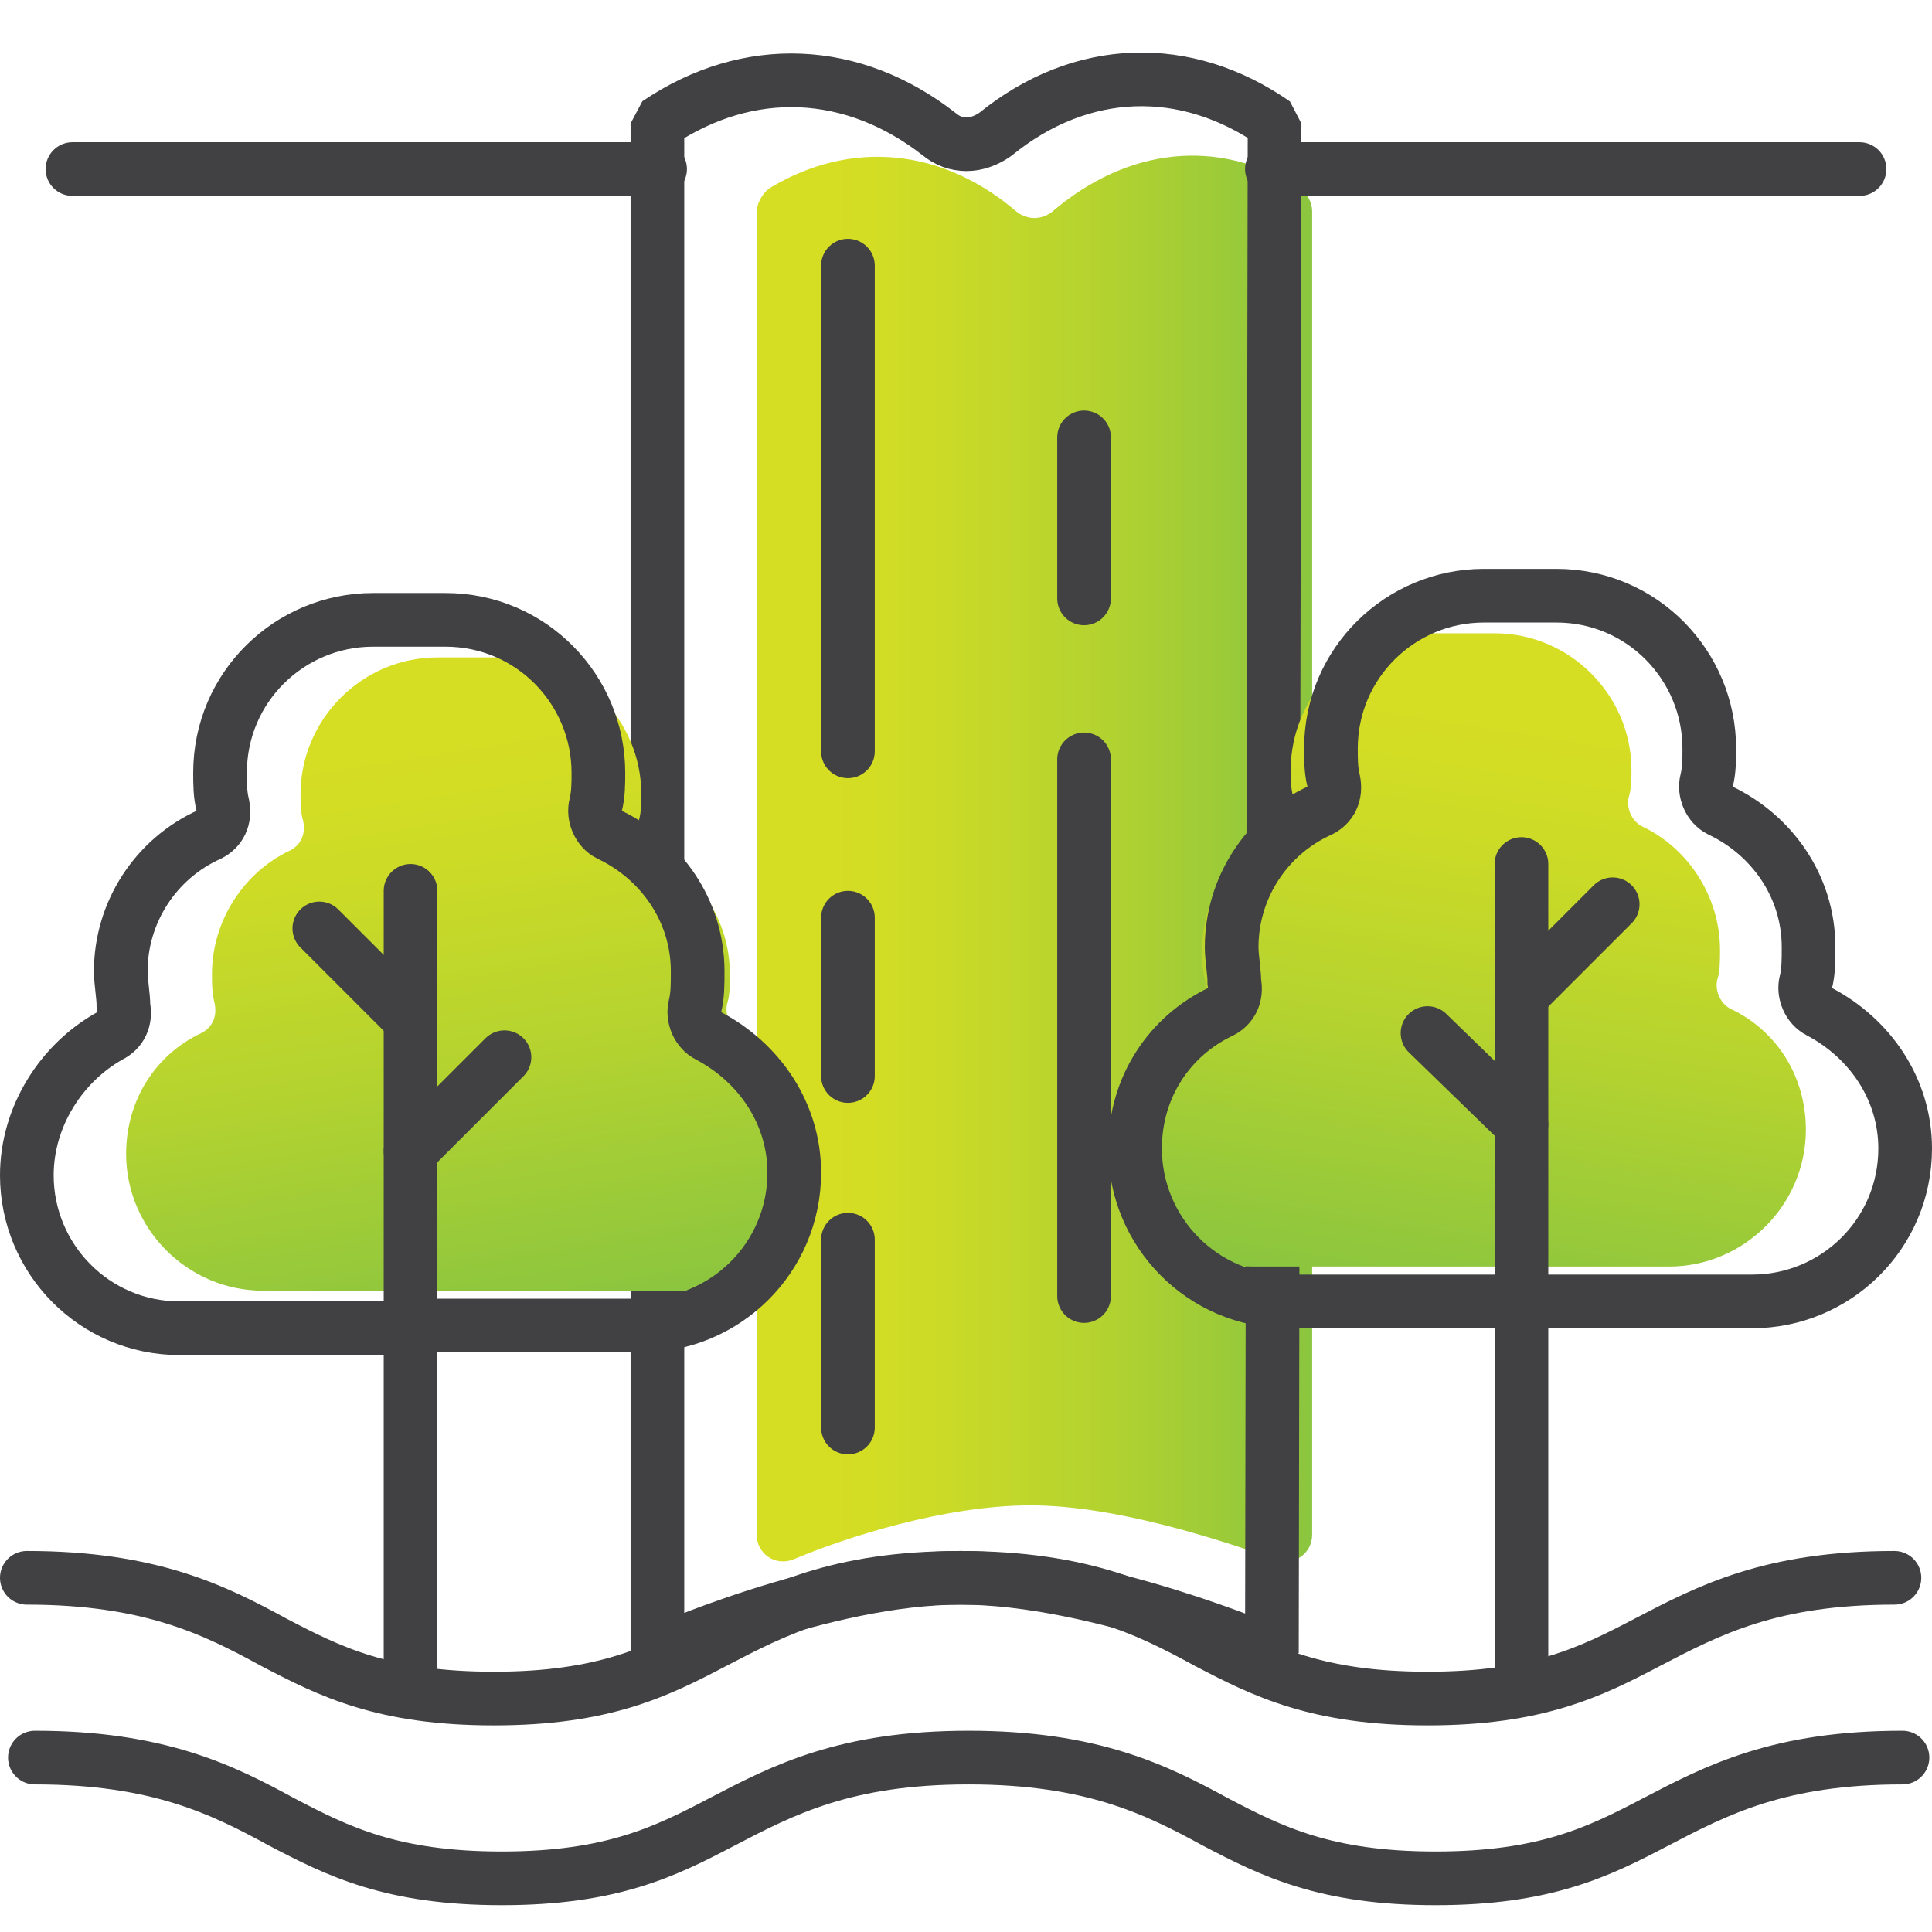
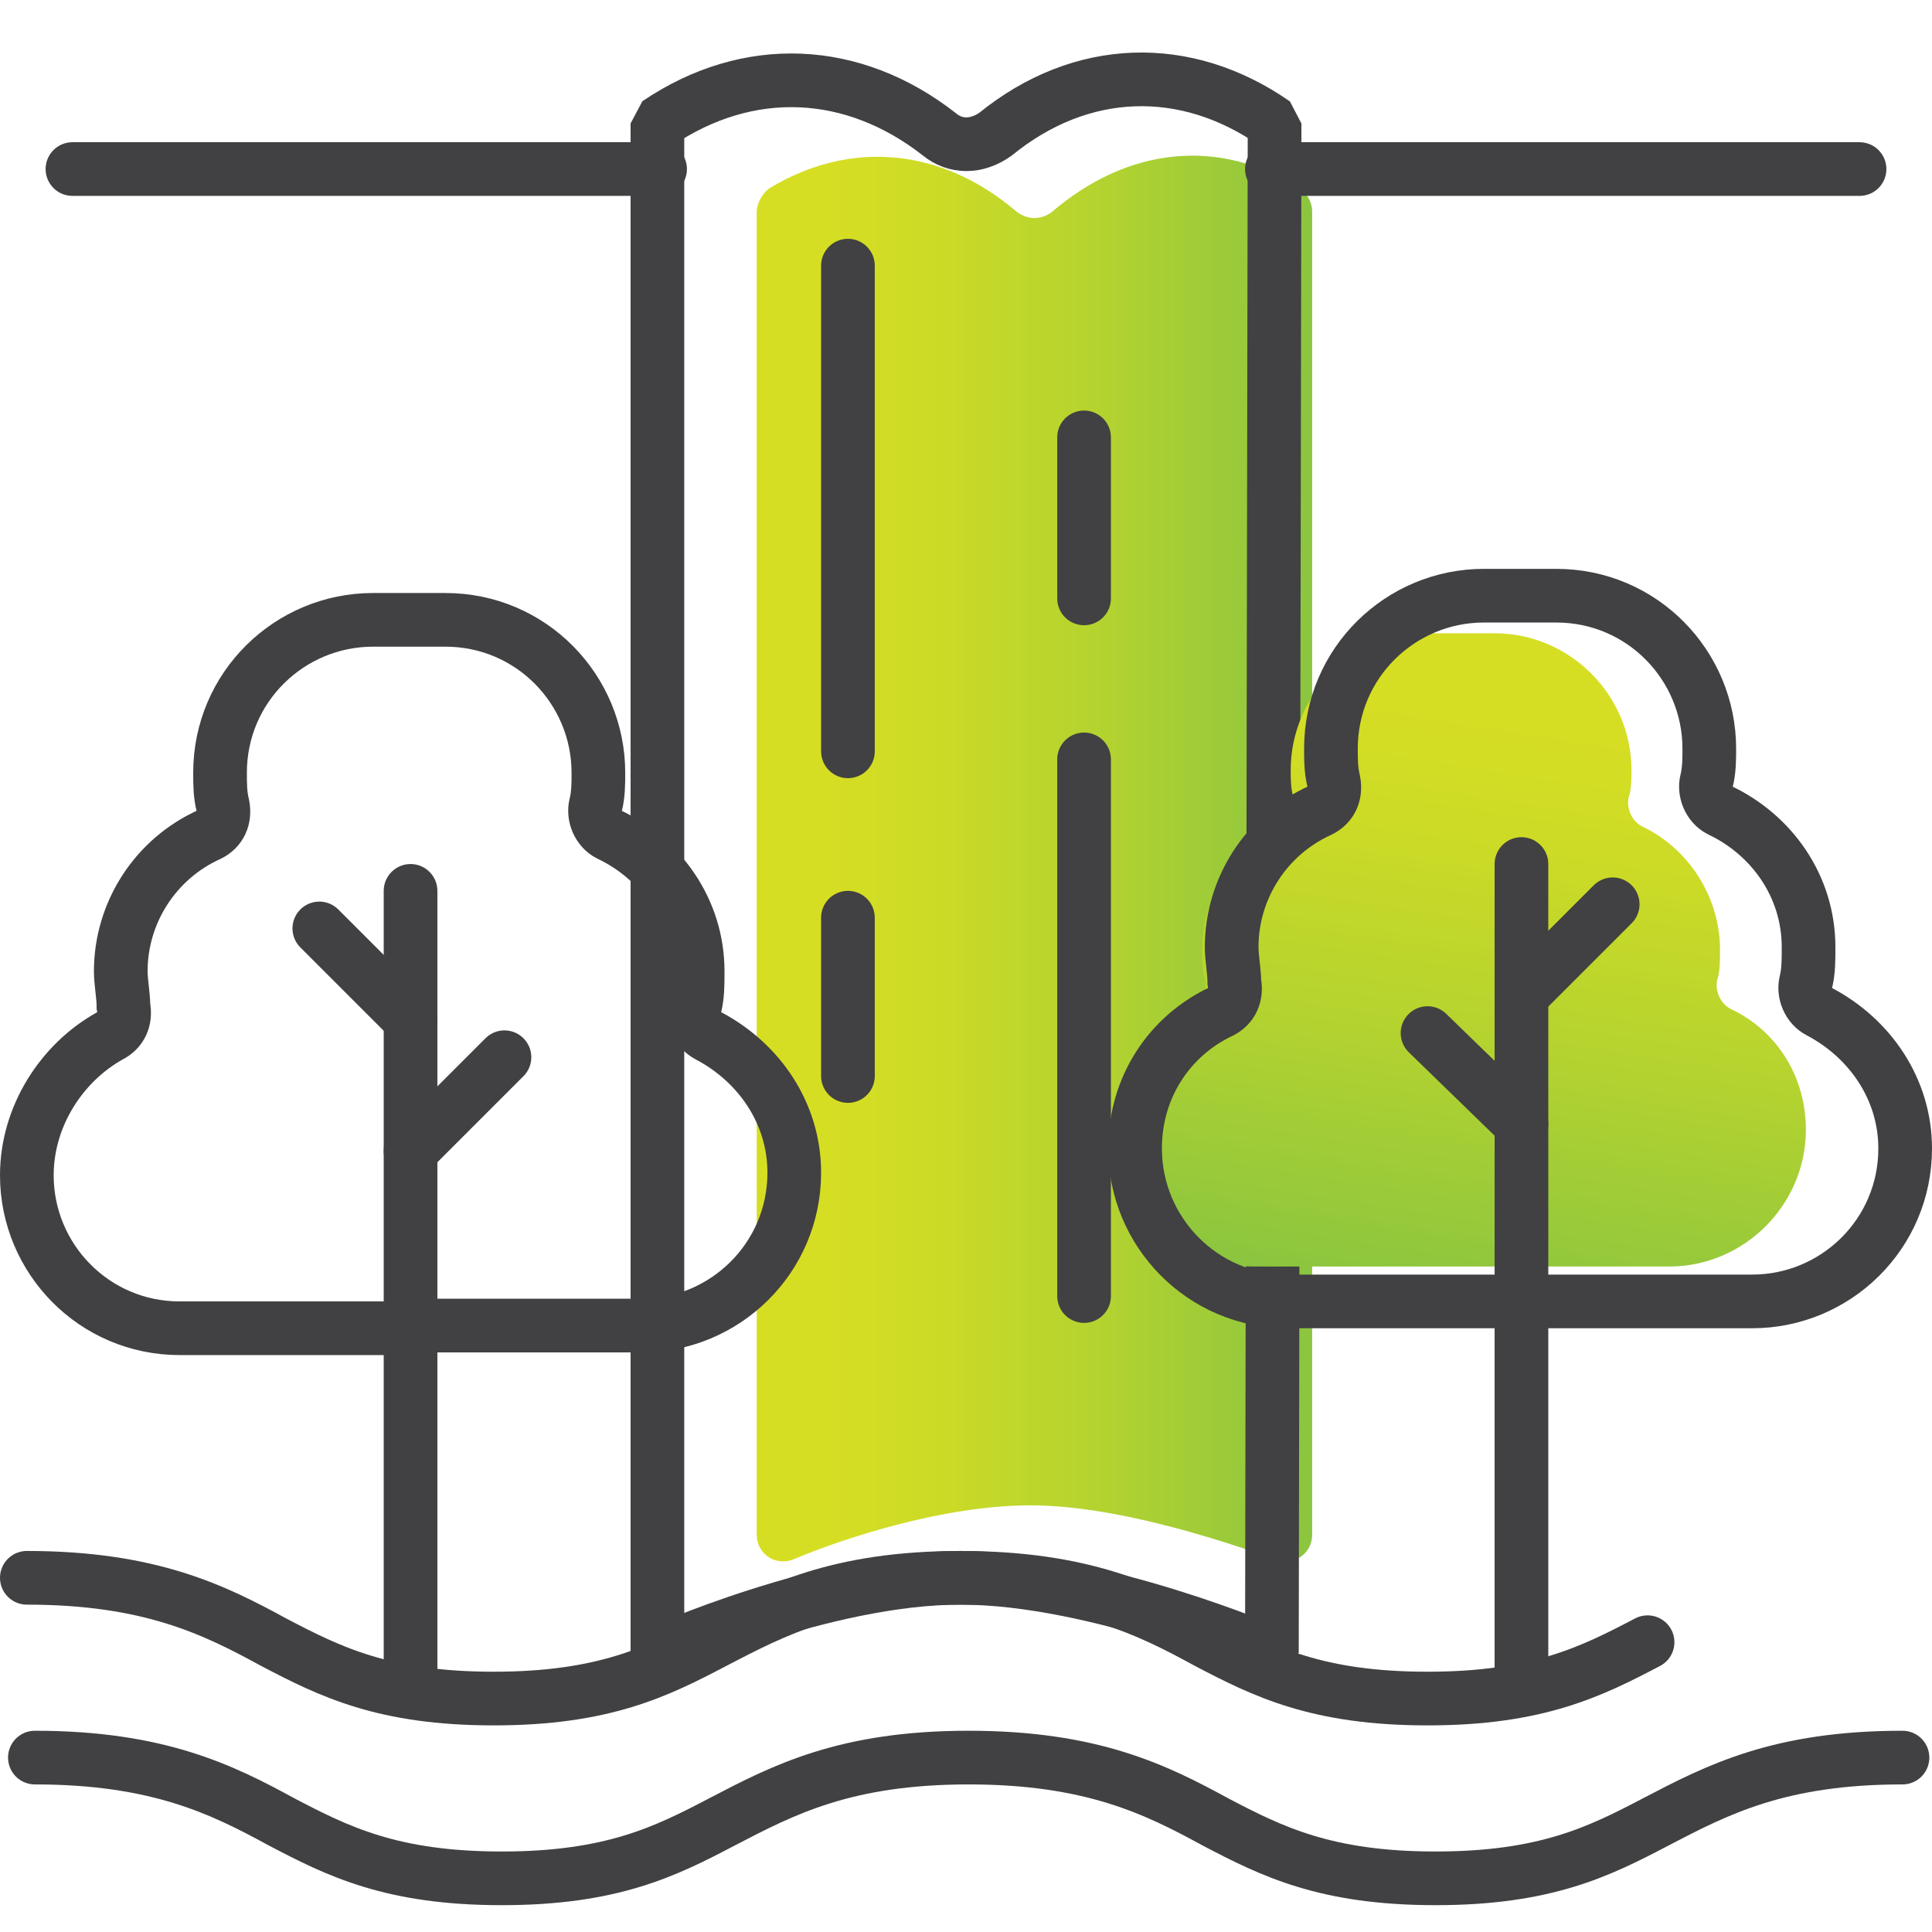
<svg xmlns="http://www.w3.org/2000/svg" version="1.1" x="0px" y="0px" viewBox="0 0 72 72" style="enable-background:new 0 0 72 72;" xml:space="preserve">
  <style type="text/css"> .st0{fill:url(#SVGID_1_);} .st1{fill:url(#SVGID_00000021083512694425647010000002819460837752269978_);} .st2{fill:url(#SVGID_00000014594139308241188960000013733494080342798217_);} .st3{fill:url(#SVGID_00000156564081717533862900000001599692264202850706_);} .st4{fill:url(#SVGID_00000078730385729901347710000007234875178265470643_);} .st5{fill:url(#SVGID_00000129889550148012438350000006852586983169173926_);} .st6{fill:url(#SVGID_00000103226245558513600760000005542726809917681538_);} .st7{fill:url(#SVGID_00000107551775349542315490000017026366449389884061_);} .st8{fill:url(#SVGID_00000079469167809872556580000000768773947251354030_);} .st9{fill:url(#SVGID_00000147192348631528594650000007997846368720583081_);} .st10{fill:url(#SVGID_00000007412979774632492850000018376737861999375244_);} .st11{fill:none;stroke:#414042;stroke-width:5;stroke-linecap:round;stroke-miterlimit:10;} .st12{fill:none;stroke:#414042;stroke-width:5;stroke-miterlimit:10;} .st13{fill:url(#SVGID_00000060714327486261684060000006869148148448092585_);} .st14{fill:url(#SVGID_00000125561896448802858300000014779188419613851271_);} .st15{fill:url(#SVGID_00000062878356595623819820000012787808432628504752_);} .st16{fill:url(#SVGID_00000146486365927252089270000016910570295337099405_);} .st17{fill:url(#SVGID_00000103240241915414960690000017255225830275499423_);} .st18{fill:url(#SVGID_00000016790766333324656430000016652951350751069069_);} .st19{fill:url(#SVGID_00000058586294981125682590000014562259092677706918_);} .st20{fill:url(#SVGID_00000105421827448152930690000009863764369279481018_);} .st21{fill:url(#SVGID_00000124865750775576897770000010753816070079418812_);} .st22{fill:url(#SVGID_00000005988940367989107950000004954087982809151409_);} .st23{fill:url(#SVGID_00000090280475155630144330000005890081639841429894_);} .st24{fill:#414042;} .st25{fill:url(#SVGID_00000119819362217699482310000010838133425578695054_);} .st26{fill:url(#SVGID_00000165222931396091417240000000318349284713600681_);} .st27{fill:url(#SVGID_00000099639193355983629060000005265369589510985100_);} .st28{fill:url(#SVGID_00000068638996338284176520000000937580385984647837_);} .st29{fill:none;stroke:#414042;stroke-width:2;stroke-linecap:round;stroke-miterlimit:10;} .st30{fill:url(#SVGID_00000137853049644087007370000008467656192598785664_);} .st31{fill:url(#SVGID_00000116221362851232777520000006574457498923223219_);} .st32{fill:url(#SVGID_00000057106074184794377470000008172689121166034347_);} .st33{fill:url(#SVGID_00000124163294452427013180000012090813664738288283_);} .st34{fill:url(#SVGID_00000170980468851062798940000005107831622040860063_);} .st35{fill:url(#SVGID_00000173140775909707440870000015436366843200559260_);} .st36{fill:url(#SVGID_00000037669511184374808530000001867328979762753945_);} .st37{fill:url(#SVGID_00000139291339700922283070000010287613766168504252_);} .st38{fill:#FFFFFF;} .st39{fill:url(#SVGID_00000103236550894444480000000000884430705559420569_);} .st40{fill:url(#SVGID_00000142885458705773575730000003212257025479007143_);} .st41{fill:url(#SVGID_00000106117833259635176080000004221146927326791343_);} .st42{fill-rule:evenodd;clip-rule:evenodd;fill:url(#SVGID_00000053504807016284895100000003760709798601610890_);} .st43{fill-rule:evenodd;clip-rule:evenodd;fill:none;stroke:#414042;stroke-width:2;stroke-linecap:round;stroke-miterlimit:10;} .st44{fill-rule:evenodd;clip-rule:evenodd;fill:url(#SVGID_00000105412787175963061460000016979358800174444678_);} .st45{fill:url(#SVGID_00000054947178463240847140000014003937923233226408_);} .st46{fill:url(#SVGID_00000155865228078662839320000003795451515256810164_);} .st47{fill:url(#SVGID_00000094606023225517205580000010545654003985383042_);} .st48{fill:none;stroke:#414042;stroke-width:2;stroke-miterlimit:10;} .st49{fill:url(#SVGID_00000047769171254829860260000008716893696056544940_);} .st50{fill:none;stroke:#414042;stroke-width:2;stroke-linecap:round;stroke-miterlimit:1;} .st51{fill:url(#SVGID_00000091015315918054248610000011288286129421929130_);} .st52{fill:url(#SVGID_00000025418779306128396060000001839218345994216577_);} .st53{fill:url(#SVGID_00000114768988585352416680000015745408274996477091_);} .st54{fill:url(#SVGID_00000100352354392975723870000004228235798527821223_);} .st55{fill:url(#SVGID_00000100343431958860748430000007350777877456741770_);} .st56{fill:url(#SVGID_00000124859331043238696240000007242351503847447464_);} .st57{fill:url(#SVGID_00000069393573275567007980000014120258426400787108_);} .st58{fill:url(#SVGID_00000057129591791095121840000004680359970086584485_);} .st59{fill:none;stroke:#CC2936;stroke-width:2;stroke-linecap:round;stroke-miterlimit:10;} .st60{fill:url(#SVGID_00000157267440364682310370000014975846193647229825_);} .st61{fill:url(#SVGID_00000044166754045604118380000012801538152387929787_);} .st62{fill:url(#SVGID_00000166657953288944263800000007993599911610299521_);} .st63{fill:url(#SVGID_00000096746165661772422910000001707940582147105929_);} .st64{fill:url(#SVGID_00000174569614507141231860000014143566789455526034_);} .st65{fill:url(#SVGID_00000134932773625335937190000015294224254109284738_);} .st66{fill:none;stroke:#414042;stroke-width:2;stroke-linecap:square;stroke-miterlimit:10;} .st67{fill:url(#SVGID_00000139265489888581017500000016913143919407542169_);} .st68{fill:url(#SVGID_00000133527330378667023360000010952040836628730298_);} .st69{fill:url(#SVGID_00000152956275036506092260000016699689611352862085_);} .st70{fill:url(#SVGID_00000115484007596371928000000013961976137179743389_);} .st71{fill:url(#SVGID_00000147214373384255225030000016744924480541582517_);} .st72{fill:url(#SVGID_00000020364979149662651050000005934454905528150937_);} .st73{fill:url(#SVGID_00000080908939430795849440000008202417977522208180_);} .st74{fill:url(#SVGID_00000051364653704979375020000005333062807727284145_);} .st75{fill:url(#SVGID_00000116950322490536900400000004225351838290553990_);} .st76{fill:url(#SVGID_00000000206216823158410050000010662496140405574788_);} .st77{fill:url(#SVGID_00000002380096535508933840000007368764087403986618_);} .st78{fill:url(#SVGID_00000062173119019940888870000014461757596609419683_);} .st79{fill:url(#SVGID_00000078753980734067247540000000339931759268416665_);} .st80{fill:url(#SVGID_00000080195917178726404330000017978999395255749050_);} .st81{fill:url(#SVGID_00000119110182537090441690000001950233514302599863_);} .st82{fill:url(#SVGID_00000131335203461806914430000010805990491487418754_);} .st83{fill:url(#SVGID_00000023277065149040699110000017371096046564970629_);} .st84{fill:url(#SVGID_00000081614100997471193520000003598759863721218235_);} .st85{fill-rule:evenodd;clip-rule:evenodd;fill:url(#SVGID_00000030482786353422078510000000138633970271879835_);} .st86{fill-rule:evenodd;clip-rule:evenodd;fill:url(#SVGID_00000139282731414219267840000002060271034944227752_);} .st87{fill:url(#SVGID_00000049209217239066458420000018383082506210729369_);} .st88{display:none;} .st89{display:inline;fill:#BBB8BF;} .st90{display:inline;fill:#DACAD5;} .st91{display:inline;fill:#C0C0BC;} .st92{display:inline;fill:#FAF9F6;} .st93{display:inline;fill:#84C9C8;} .st94{fill:url(#SVGID_00000101100846131487714830000007586568443314167481_);} .st95{fill:url(#SVGID_00000168076744112424019240000007581762975693966736_);} .st96{fill:url(#SVGID_00000043454628235626703400000011211128980465175208_);} .st97{fill:url(#SVGID_00000084507699475674815830000015038150159944658341_);} .st98{fill:url(#SVGID_00000050644621413299067820000018441156446942039982_);} .st99{fill:url(#SVGID_00000008129270524560721620000011665915681908432793_);} .st100{fill:url(#SVGID_00000112633276463875239690000003322998557673202578_);} .st101{fill:url(#SVGID_00000068653077501075832430000004452150450095615921_);} .st102{fill:#F6F6F6;} .st103{fill:url(#SVGID_00000024720866446661559030000016031596732123462563_);} .st104{fill:url(#SVGID_00000029763637720994064540000006492917394735624092_);} .st105{fill:url(#SVGID_00000108303153287470591310000017980204679036871853_);} .st106{fill:url(#SVGID_00000145031035604924718030000006844956683534903487_);} .st107{fill:url(#SVGID_00000134230258780585124350000012938140058201821863_);} .st108{fill:url(#SVGID_00000089557408160602571680000011980592884002992534_);} .st109{fill:url(#SVGID_00000119810548926722164200000009593000555675001531_);} .st110{fill:url(#SVGID_00000049209478783621302180000004530879876268541068_);} .st111{fill:url(#SVGID_00000031894143809350450810000016415017390531958709_);} .st112{fill:url(#SVGID_00000013873506562970678890000009635192407667530630_);} .st113{fill:url(#SVGID_00000004537051785278835280000000082070801045022864_);} .st114{fill:url(#SVGID_00000022538327540546515510000015508311769083141762_);} .st115{fill:url(#SVGID_00000176028986999743534390000016605969549473536901_);} .st116{fill:url(#SVGID_00000178207252805604507470000013257312844809002651_);} .st117{fill:#EFC94C;stroke:#414042;stroke-width:2;stroke-linecap:round;stroke-miterlimit:10;} .st118{fill:#EEEEEE;stroke:#414042;stroke-width:2;stroke-linecap:round;stroke-miterlimit:10;} .st119{fill:#231F20;stroke:#000000;stroke-width:2;stroke-linecap:round;stroke-miterlimit:10;} .st120{fill:url(#SVGID_00000108990697321253737770000004681385911136375940_);} .st121{fill:url(#SVGID_00000100358070445651060840000011598757949921011586_);} .st122{fill:url(#SVGID_00000018949570202272744540000013614420646889851322_);} .st123{fill:url(#SVGID_00000168114624381665328280000011256864399074396562_);} .st124{fill:url(#SVGID_00000178179962879581905870000013661716837622033837_);} .st125{fill:url(#SVGID_00000020359855601596790720000009171237911875550650_);} .st126{fill:url(#SVGID_00000088103512277265526140000016797344277680965262_);} .st127{fill:url(#SVGID_00000007408170257512928790000000158516920347114127_);} .st128{fill:url(#SVGID_00000018222067697114673060000011577119080228324227_);} .st129{fill:url(#SVGID_00000168799777071649197540000011619332454759317670_);} </style>
  <g id="Layer_1"> </g>
  <g id="Layer_2">
    <linearGradient id="SVGID_1_" gradientUnits="userSpaceOnUse" x1="28.351" y1="32.062" x2="48.948" y2="32.062">
      <stop offset="0.115" style="stop-color:#D6DE23" />
      <stop offset="0.3" style="stop-color:#CDDB26" />
      <stop offset="0.601" style="stop-color:#B5D32F" />
      <stop offset="0.98" style="stop-color:#8DC63E" />
      <stop offset="1" style="stop-color:#8BC53F" />
    </linearGradient>
    <path class="st0" d="M48.9,57.2c0,0.7-0.7,1.2-1.4,0.9c-2-0.7-5.9-2-9.1-2c-3.2,0-6.9,1.2-8.8,2c-0.7,0.3-1.4-0.2-1.4-0.9V7.9 c0-0.3,0.2-0.7,0.5-0.9c3-1.8,6.4-1.5,9.2,0.9c0.4,0.3,0.9,0.3,1.3,0c2.8-2.4,6.2-2.8,9.2-0.9c0.3,0.2,0.5,0.5,0.5,0.9L48.9,57.2z" />
    <path class="st50" d="M47.4,61.6c0,0-6.5-2.8-11.6-2.8s-11.3,2.8-11.3,2.8v-57C27.9,2.3,31.8,2.5,35,5c0.6,0.5,1.4,0.5,2.1,0 c3.2-2.6,7.1-2.7,10.4-0.4L47.4,61.6z" />
    <line class="st50" x1="31.6" y1="9.9" x2="31.6" y2="28" />
    <line class="st50" x1="31.6" y1="34.2" x2="31.6" y2="40.1" />
-     <line class="st50" x1="31.6" y1="46.2" x2="31.6" y2="53.2" />
    <line class="st50" x1="40.4" y1="16.3" x2="40.4" y2="22.3" />
    <line class="st50" x1="40.4" y1="28.3" x2="40.4" y2="48.3" />
    <line class="st50" x1="2.7" y1="6.3" x2="24.6" y2="6.3" />
    <line class="st50" x1="47.4" y1="6.3" x2="69.3" y2="6.3" />
    <g>
-       <path class="st50" d="M1,58.8c4.6,0,7,1.2,9.2,2.4c2.1,1.1,4.1,2.1,8.2,2.1c4.1,0,6.1-1,8.2-2.1c2.3-1.2,4.6-2.4,9.2-2.4 s7,1.2,9.2,2.4c2.1,1.1,4.1,2.1,8.2,2.1c4.1,0,6.1-1,8.2-2.1c2.3-1.2,4.6-2.4,9.2-2.4" />
+       <path class="st50" d="M1,58.8c4.6,0,7,1.2,9.2,2.4c2.1,1.1,4.1,2.1,8.2,2.1c4.1,0,6.1-1,8.2-2.1c2.3-1.2,4.6-2.4,9.2-2.4 s7,1.2,9.2,2.4c2.1,1.1,4.1,2.1,8.2,2.1c4.1,0,6.1-1,8.2-2.1" />
      <path class="st50" d="M1.3,65.5c4.6,0,7,1.2,9.2,2.4c2.1,1.1,4.1,2.1,8.2,2.1c4.1,0,6.1-1,8.2-2.1c2.3-1.2,4.6-2.4,9.2-2.4 s7,1.2,9.2,2.4c2.1,1.1,4.1,2.1,8.2,2.1c4.1,0,6.1-1,8.2-2.1c2.3-1.2,4.6-2.4,9.2-2.4" />
    </g>
    <g>
      <linearGradient id="SVGID_00000140735681445394363770000000698975106888509570_" gradientUnits="userSpaceOnUse" x1="14.682" y1="24.707" x2="18.57" y2="49.26">
        <stop offset="0.115" style="stop-color:#D6DE23" />
        <stop offset="0.3" style="stop-color:#CDDB26" />
        <stop offset="0.601" style="stop-color:#B5D32F" />
        <stop offset="0.98" style="stop-color:#8DC63E" />
        <stop offset="1" style="stop-color:#8BC53F" />
      </linearGradient>
-       <path style="fill-rule:evenodd;clip-rule:evenodd;fill:url(#SVGID_00000140735681445394363770000000698975106888509570_);" d=" M18.1,48.1h7.2c2.8,0,5.1-2.3,5.1-5.1c0-2-1.1-3.7-2.8-4.5c-0.4-0.2-0.6-0.7-0.5-1.1c0.1-0.3,0.1-0.7,0.1-1.1c0-2-1.2-3.8-2.9-4.6 c-0.4-0.2-0.6-0.7-0.5-1.1c0.1-0.3,0.1-0.7,0.1-1c0-2.8-2.3-5.1-5.1-5.1l-2.5,0c-2.8,0-5.1,2.3-5.1,5.1c0,0.3,0,0.7,0.1,1 c0.1,0.5-0.1,0.9-0.5,1.1c-1.7,0.8-2.9,2.6-2.9,4.6c0,0.4,0,0.7,0.1,1.1c0.1,0.5-0.1,0.9-0.5,1.1c-1.7,0.8-2.8,2.5-2.8,4.5 c0,2.8,2.3,5.1,5.1,5.1H17L18.1,48.1z" />
      <path class="st43" d="M15.9,49.4h8c3.1,0,5.7-2.5,5.7-5.7c0-2.2-1.3-4.1-3.2-5.1c-0.4-0.2-0.6-0.7-0.5-1.1 c0.1-0.4,0.1-0.8,0.1-1.3c0-2.3-1.4-4.2-3.3-5.1c-0.4-0.2-0.6-0.7-0.5-1.1c0.1-0.4,0.1-0.8,0.1-1.2c0-3.1-2.5-5.7-5.7-5.7l-2.7,0 c-3.1,0-5.7,2.5-5.7,5.7c0,0.4,0,0.8,0.1,1.2c0.1,0.5-0.1,0.9-0.5,1.1c-2,0.9-3.3,2.9-3.3,5.1c0,0.4,0.1,0.9,0.1,1.3 c0.1,0.5-0.1,0.9-0.5,1.1C2.3,39.6,1,41.6,1,43.8c0,3.1,2.5,5.7,5.7,5.7h8L15.9,49.4z" />
      <line class="st50" x1="15.3" y1="33.2" x2="15.3" y2="62.3" />
      <line class="st50" x1="15.3" y1="42.9" x2="18.8" y2="39.4" />
      <line class="st50" x1="15.3" y1="38" x2="11.9" y2="34.6" />
    </g>
    <g>
      <linearGradient id="SVGID_00000039132070037790530050000017692274526105108371_" gradientUnits="userSpaceOnUse" x1="-144.893" y1="23.783" x2="-141.005" y2="48.335" gradientTransform="matrix(-1 0 0 1 -87.575 0)">
        <stop offset="0.115" style="stop-color:#D6DE23" />
        <stop offset="0.3" style="stop-color:#CDDB26" />
        <stop offset="0.601" style="stop-color:#B5D32F" />
        <stop offset="0.98" style="stop-color:#8DC63E" />
        <stop offset="1" style="stop-color:#8BC53F" />
      </linearGradient>
      <path style="fill-rule:evenodd;clip-rule:evenodd;fill:url(#SVGID_00000039132070037790530050000017692274526105108371_);" d=" M55,47.2h7.2c2.8,0,5.1-2.3,5.1-5.1c0-2-1.1-3.7-2.8-4.5c-0.4-0.2-0.6-0.7-0.5-1.1c0.1-0.3,0.1-0.7,0.1-1.1c0-2-1.2-3.8-2.9-4.6 c-0.4-0.2-0.6-0.7-0.5-1.1c0.1-0.3,0.1-0.7,0.1-1c0-2.8-2.3-5.1-5.1-5.1l-2.5,0c-2.8,0-5.1,2.3-5.1,5.1c0,0.3,0,0.7,0.1,1 c0.1,0.5-0.1,0.9-0.5,1.1c-1.7,0.8-2.9,2.6-2.9,4.6c0,0.4,0,0.7,0.1,1.1c0.1,0.5-0.1,0.9-0.5,1.1c-1.7,0.8-2.8,2.6-2.8,4.5 c0,2.8,2.3,5.1,5.1,5.1h7.2L55,47.2z" />
      <path class="st43" d="M57.3,48.5h8c3.1,0,5.7-2.5,5.7-5.7c0-2.2-1.3-4.1-3.2-5.1c-0.4-0.2-0.6-0.7-0.5-1.1 c0.1-0.4,0.1-0.8,0.1-1.3c0-2.3-1.4-4.2-3.3-5.1c-0.4-0.2-0.6-0.7-0.5-1.1c0.1-0.4,0.1-0.8,0.1-1.2c0-3.1-2.5-5.7-5.7-5.7l-2.7,0 c-3.1,0-5.7,2.5-5.7,5.7c0,0.4,0,0.8,0.1,1.2c0.1,0.5-0.1,0.9-0.5,1.1c-2,0.9-3.3,2.9-3.3,5.1c0,0.4,0.1,0.9,0.1,1.3 c0.1,0.5-0.1,0.9-0.5,1.1c-1.9,0.9-3.2,2.8-3.2,5.1c0,3.1,2.5,5.7,5.7,5.7h8L57.3,48.5z" />
      <line class="st50" x1="56.7" y1="32.2" x2="56.7" y2="62.3" />
      <line class="st50" x1="56.7" y1="41.9" x2="53.2" y2="38.5" />
      <line class="st50" x1="56.7" y1="37.1" x2="60.1" y2="33.7" />
    </g>
  </g>
</svg>